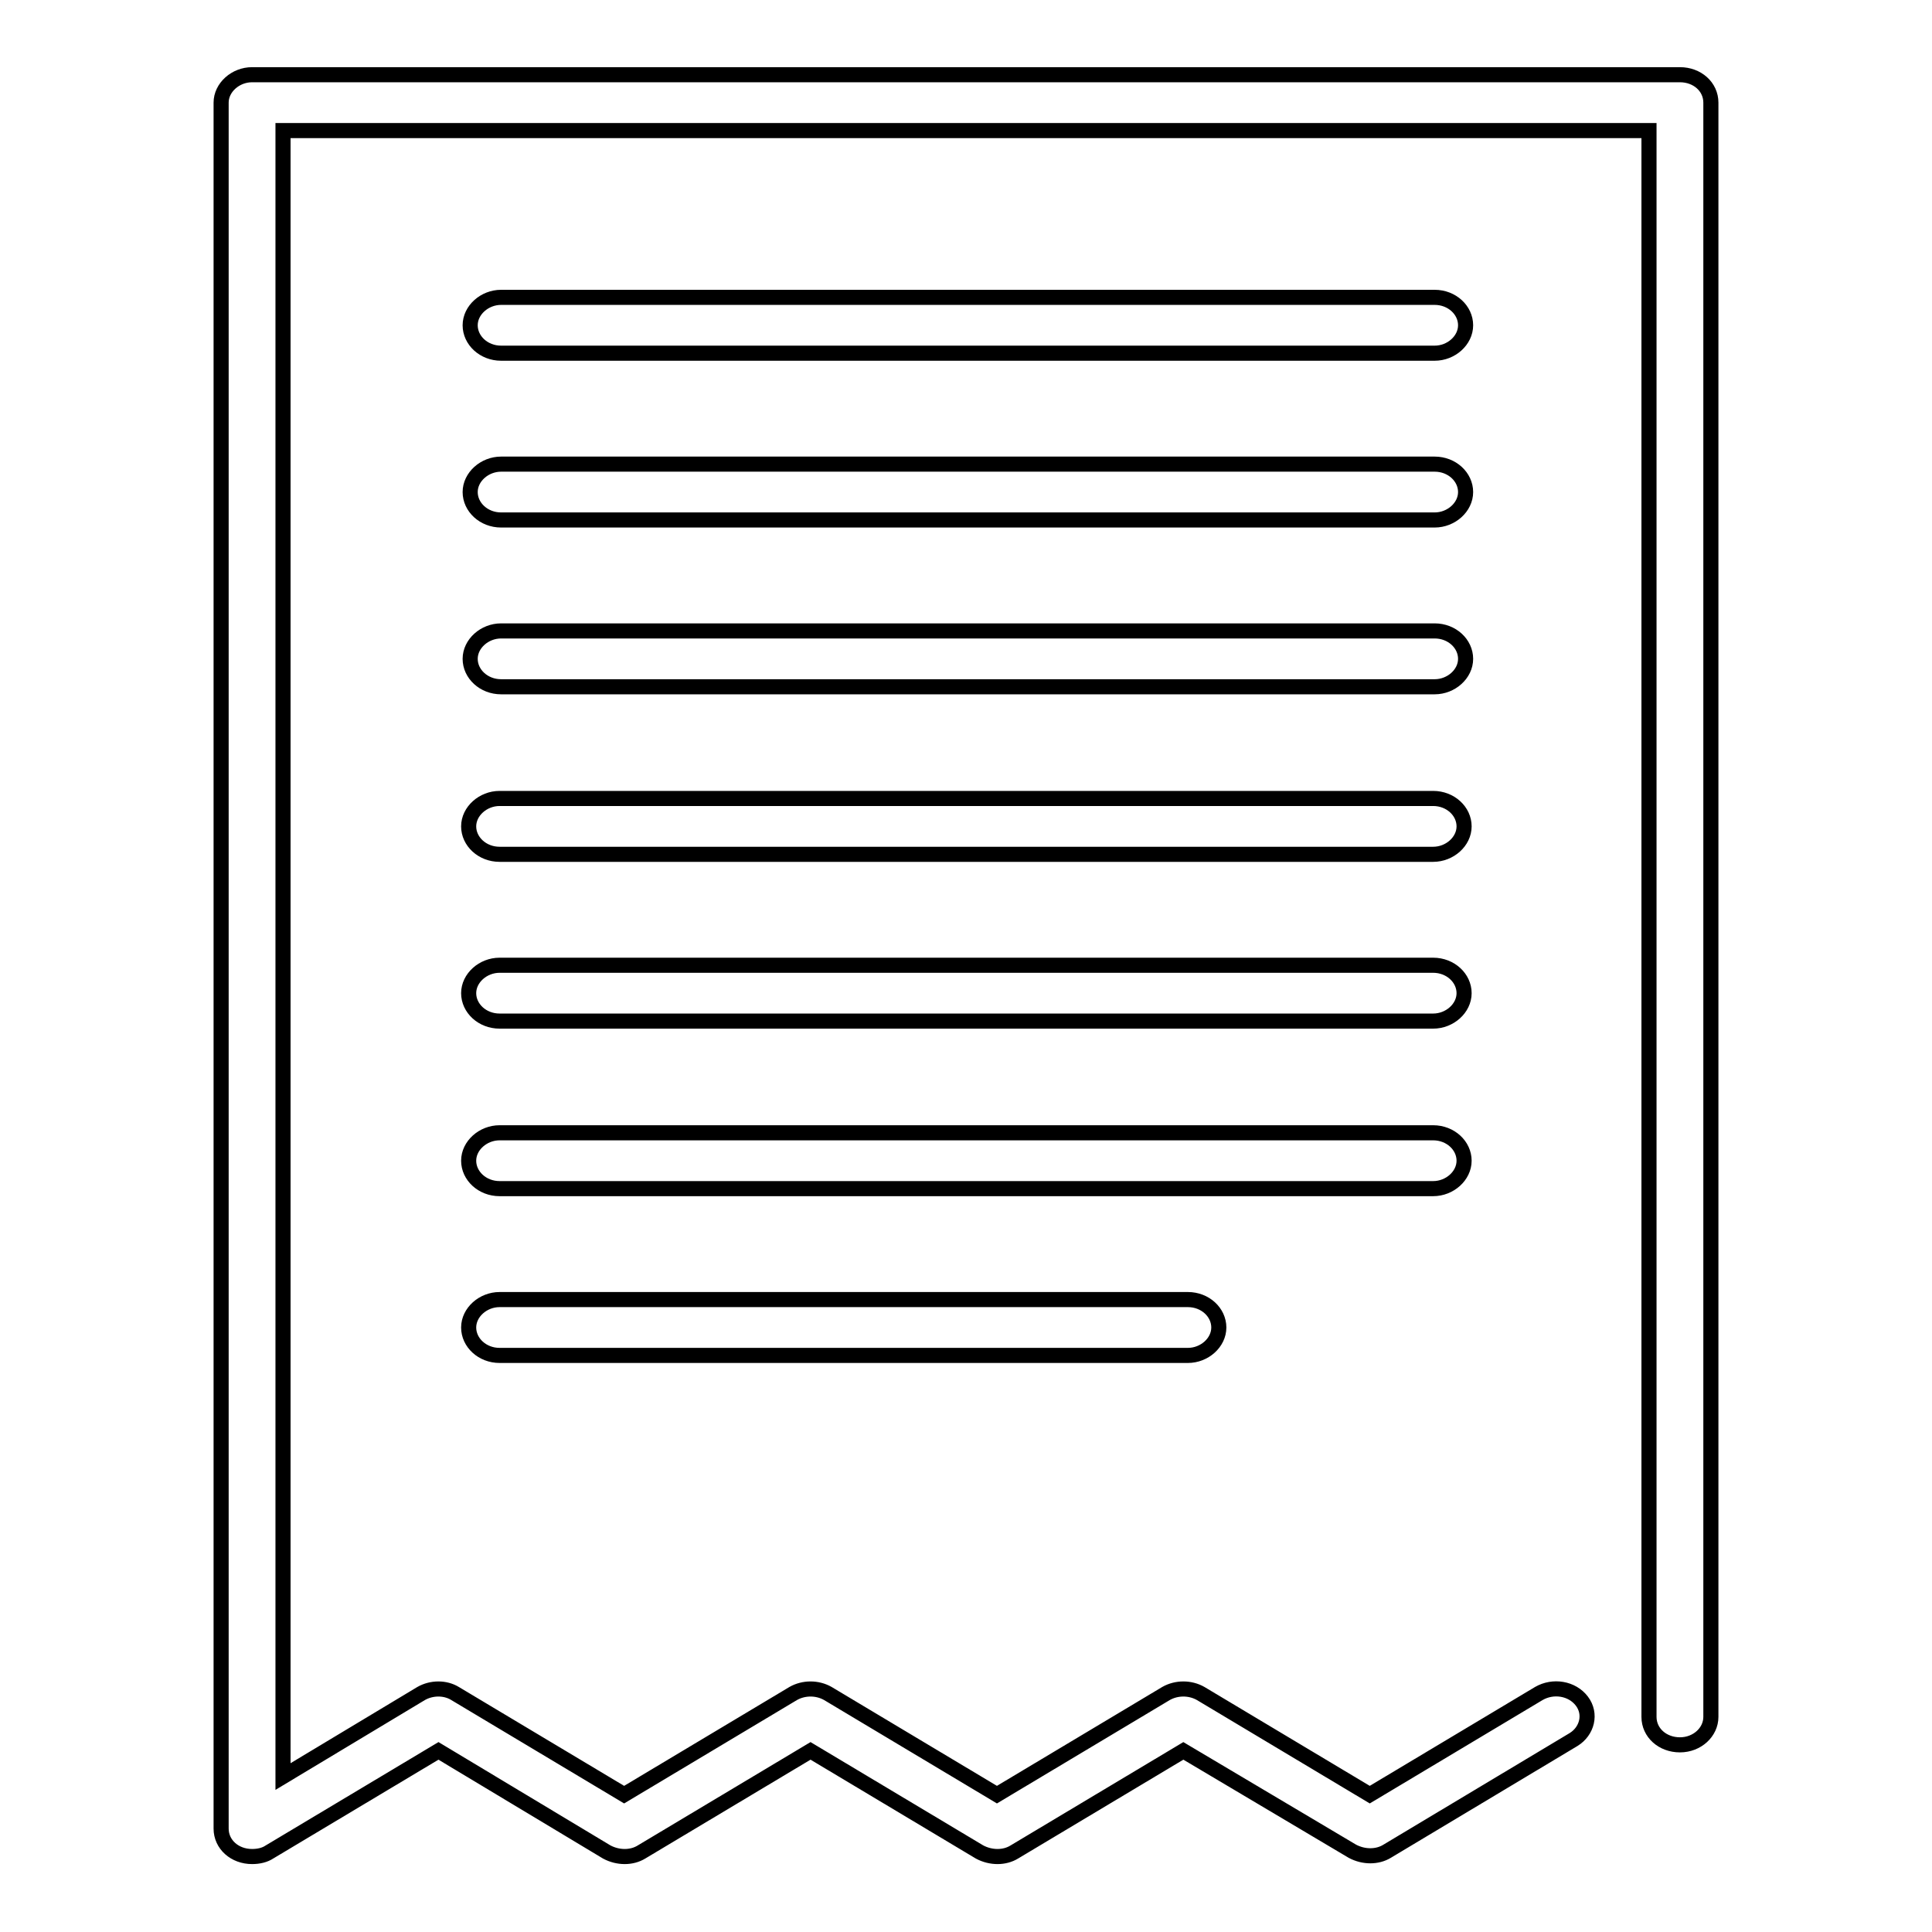
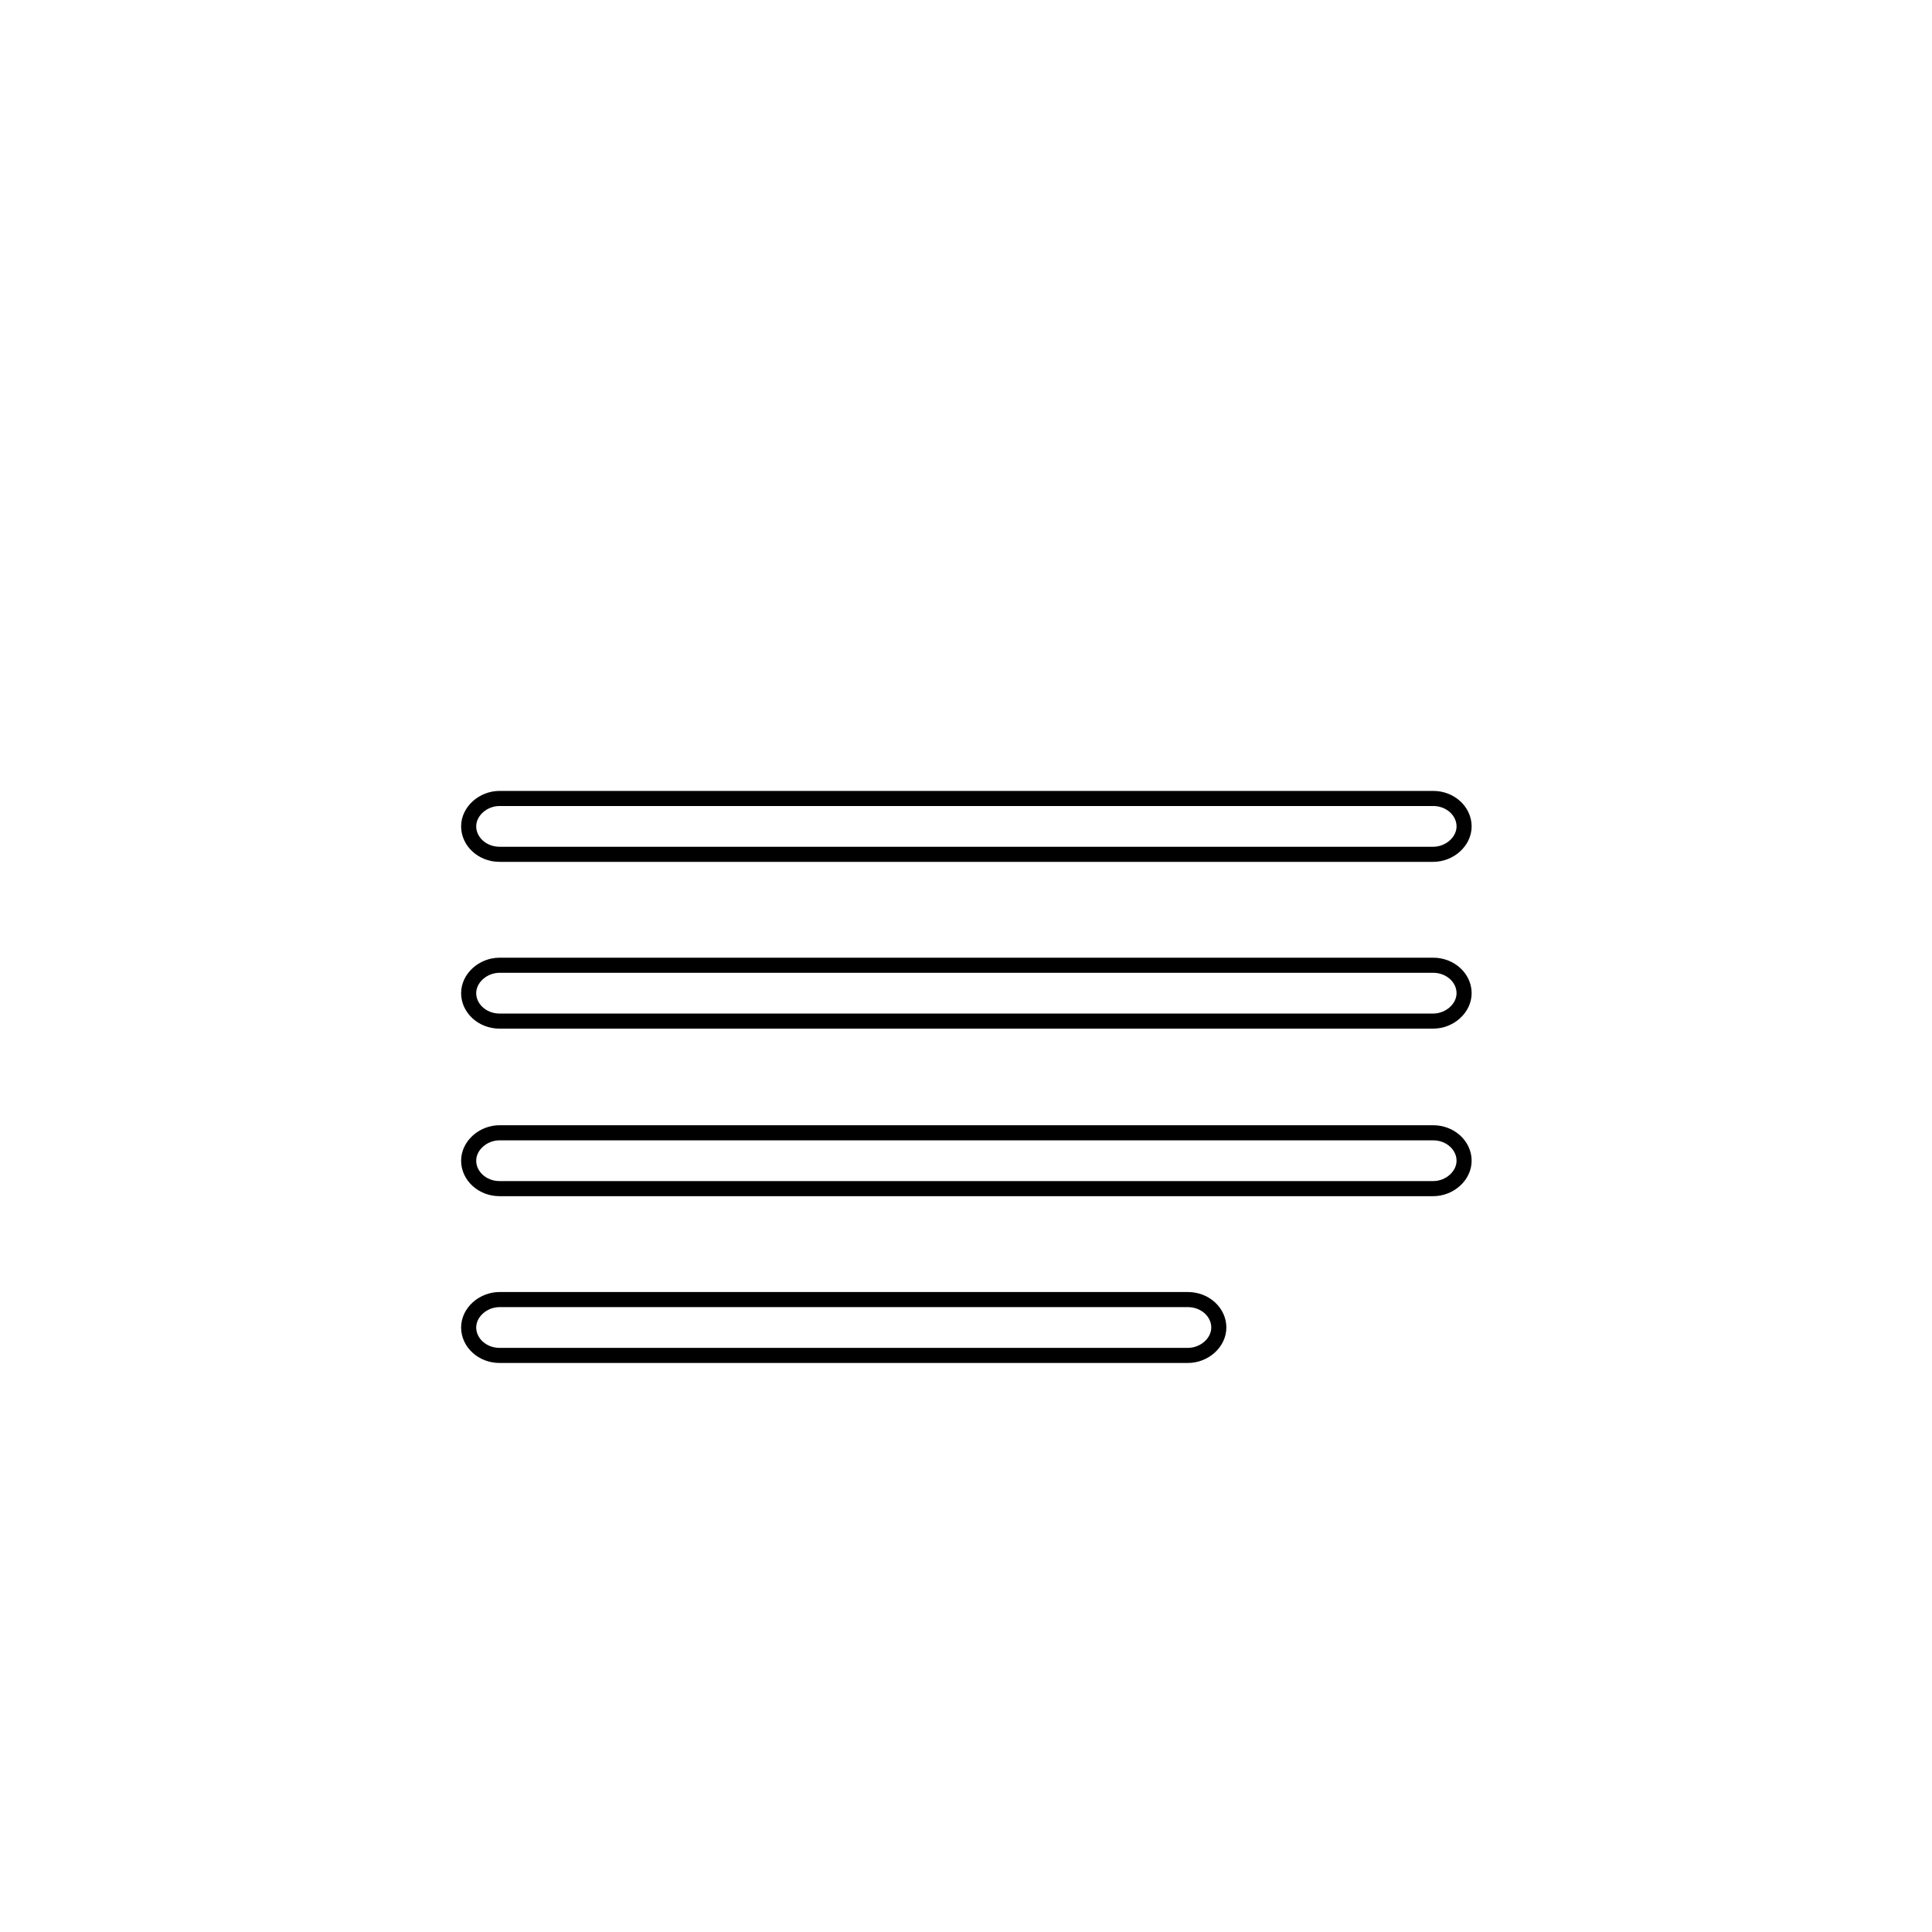
<svg xmlns="http://www.w3.org/2000/svg" version="1.1" x="0px" y="0px" viewBox="0 0 256 256" enable-background="new 0 0 256 256" xml:space="preserve">
  <g>
    <g>
-       <path stroke-width="2" fill-opacity="0" stroke="#000000" d="M226.7,227.5c0,2-1.8,3.7-4.1,3.7s-4.1-1.6-4.1-3.7l0-210.2h-181l0,218.1l18.3-11c1.4-0.8,3.2-0.8,4.5,0l22.4,13.4l22.4-13.4c1.4-0.8,3.2-0.8,4.6,0l22.4,13.4l22.4-13.4c1.4-0.8,3.2-0.8,4.6,0l22.4,13.4l22.4-13.4c1.9-1.1,4.4-0.7,5.7,1s0.7,4-1.1,5.1l-24.7,14.8c-1.3,0.8-3.1,0.8-4.6,0L156.8,232l-22.4,13.4c-1.3,0.8-3.1,0.8-4.6,0L107.4,232L85,245.4c-1.3,0.8-3.1,0.8-4.6,0L58.1,232l-22.4,13.4l0,0c-0.6,0.4-1.4,0.6-2.3,0.6c-2.3,0-4.1-1.6-4.1-3.7l0-228.3l0-0.4c0-2,1.9-3.7,4.1-3.7h189.2v0c2.3,0,4.1,1.6,4.1,3.7L226.7,227.5L226.7,227.5z" />
      <path stroke-width="2" fill-opacity="0" stroke="#000000" d="M66.2,135.3c-2.3,0-4.1-1.7-4.1-3.7c0-2,1.9-3.7,4.1-3.7h123.7c2.3,0,4.1,1.7,4.1,3.7s-1.9,3.7-4.1,3.7H66.2L66.2,135.3z" />
      <path stroke-width="2" fill-opacity="0" stroke="#000000" d="M66.2,157.5c-2.3,0-4.1-1.7-4.1-3.7s1.9-3.7,4.1-3.7h123.7c2.3,0,4.1,1.7,4.1,3.7c0,2-1.9,3.7-4.1,3.7H66.2L66.2,157.5z" />
      <path stroke-width="2" fill-opacity="0" stroke="#000000" d="M66.2,179.6c-2.3,0-4.1-1.7-4.1-3.7c0-2,1.9-3.7,4.1-3.7h91.2c2.3,0,4.1,1.7,4.1,3.7c0,2-1.9,3.7-4.1,3.7H66.2L66.2,179.6z" />
-       <path stroke-width="2" fill-opacity="0" stroke="#000000" d="M66.4,46.8c-2.3,0-4.1-1.7-4.1-3.7c0-2,1.9-3.7,4.1-3.7h123.7c2.3,0,4.1,1.7,4.1,3.7c0,2-1.9,3.7-4.1,3.7H66.4L66.4,46.8z" />
-       <path stroke-width="2" fill-opacity="0" stroke="#000000" d="M66.4,68.9c-2.3,0-4.1-1.7-4.1-3.7c0-2,1.9-3.7,4.1-3.7h123.7c2.3,0,4.1,1.7,4.1,3.7c0,2-1.9,3.7-4.1,3.7H66.4L66.4,68.9z" />
-       <path stroke-width="2" fill-opacity="0" stroke="#000000" d="M66.4,91c-2.3,0-4.1-1.7-4.1-3.7c0-2,1.9-3.7,4.1-3.7h123.7c2.3,0,4.1,1.7,4.1,3.7c0,2-1.9,3.7-4.1,3.7H66.4L66.4,91z" />
      <path stroke-width="2" fill-opacity="0" stroke="#000000" d="M66.2,113.2c-2.3,0-4.1-1.7-4.1-3.7c0-2,1.9-3.7,4.1-3.7h123.7c2.3,0,4.1,1.7,4.1,3.7c0,2-1.9,3.7-4.1,3.7H66.2L66.2,113.2z" />
    </g>
  </g>
</svg>